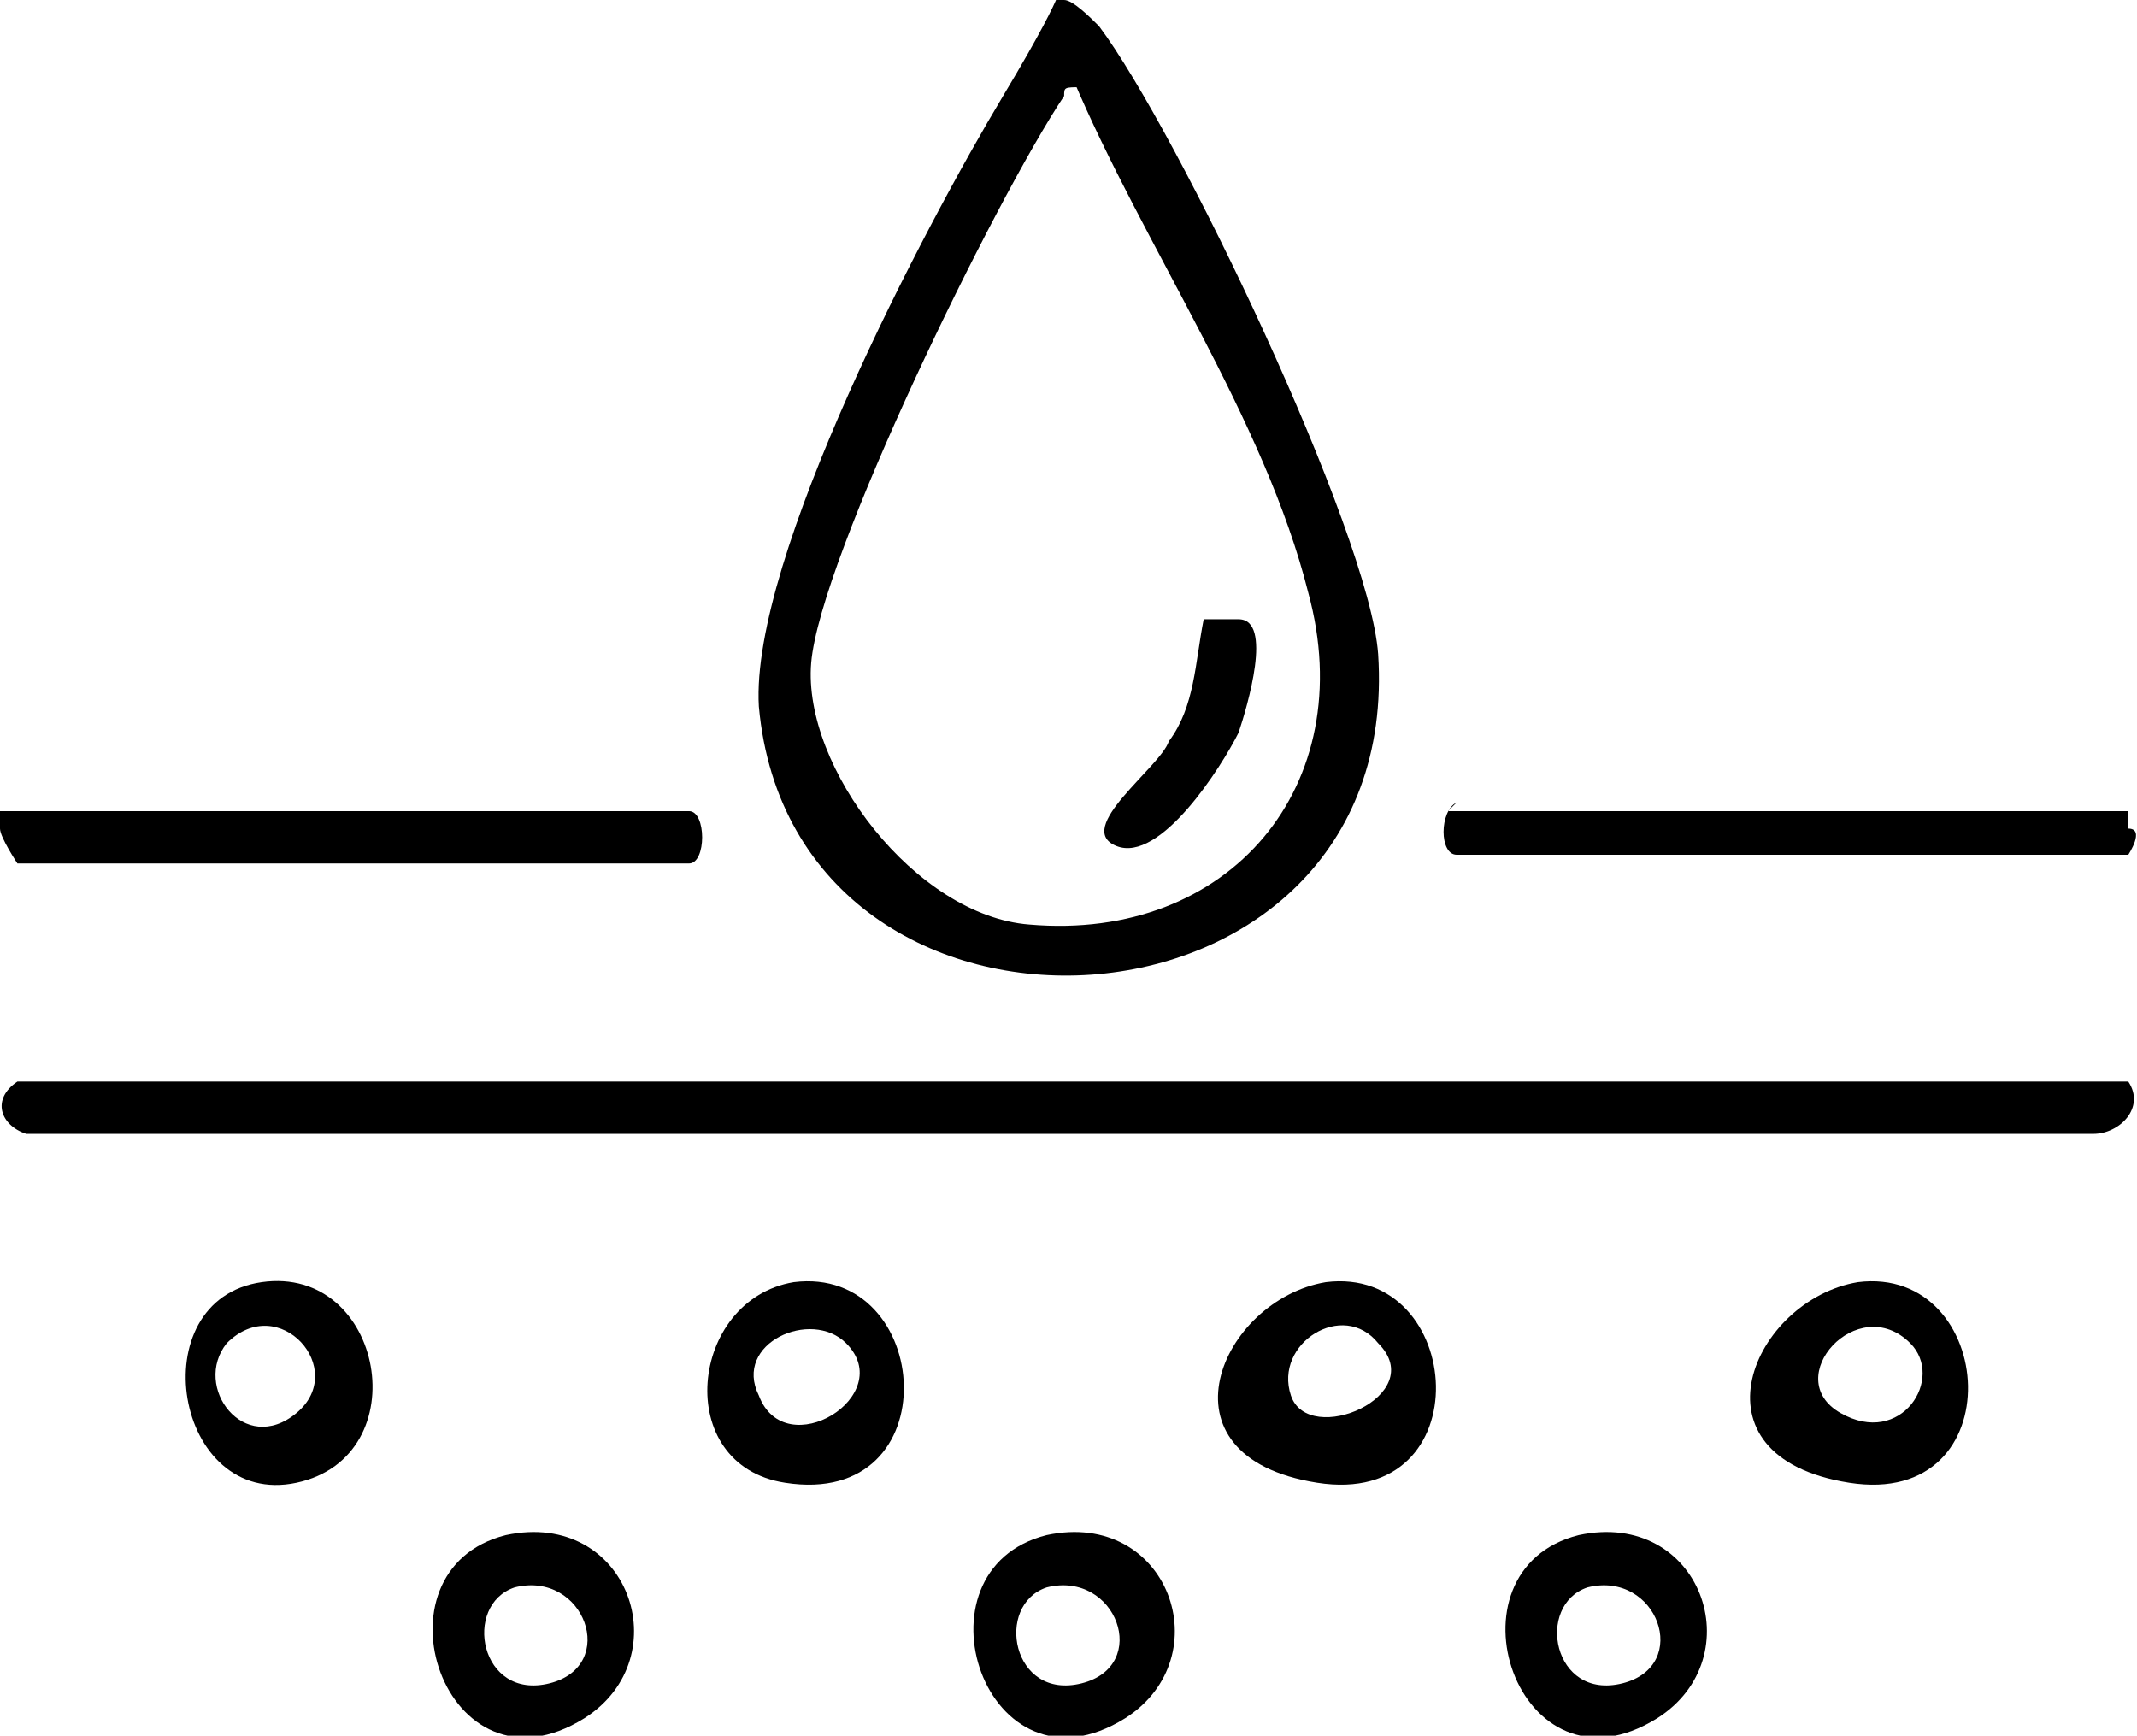
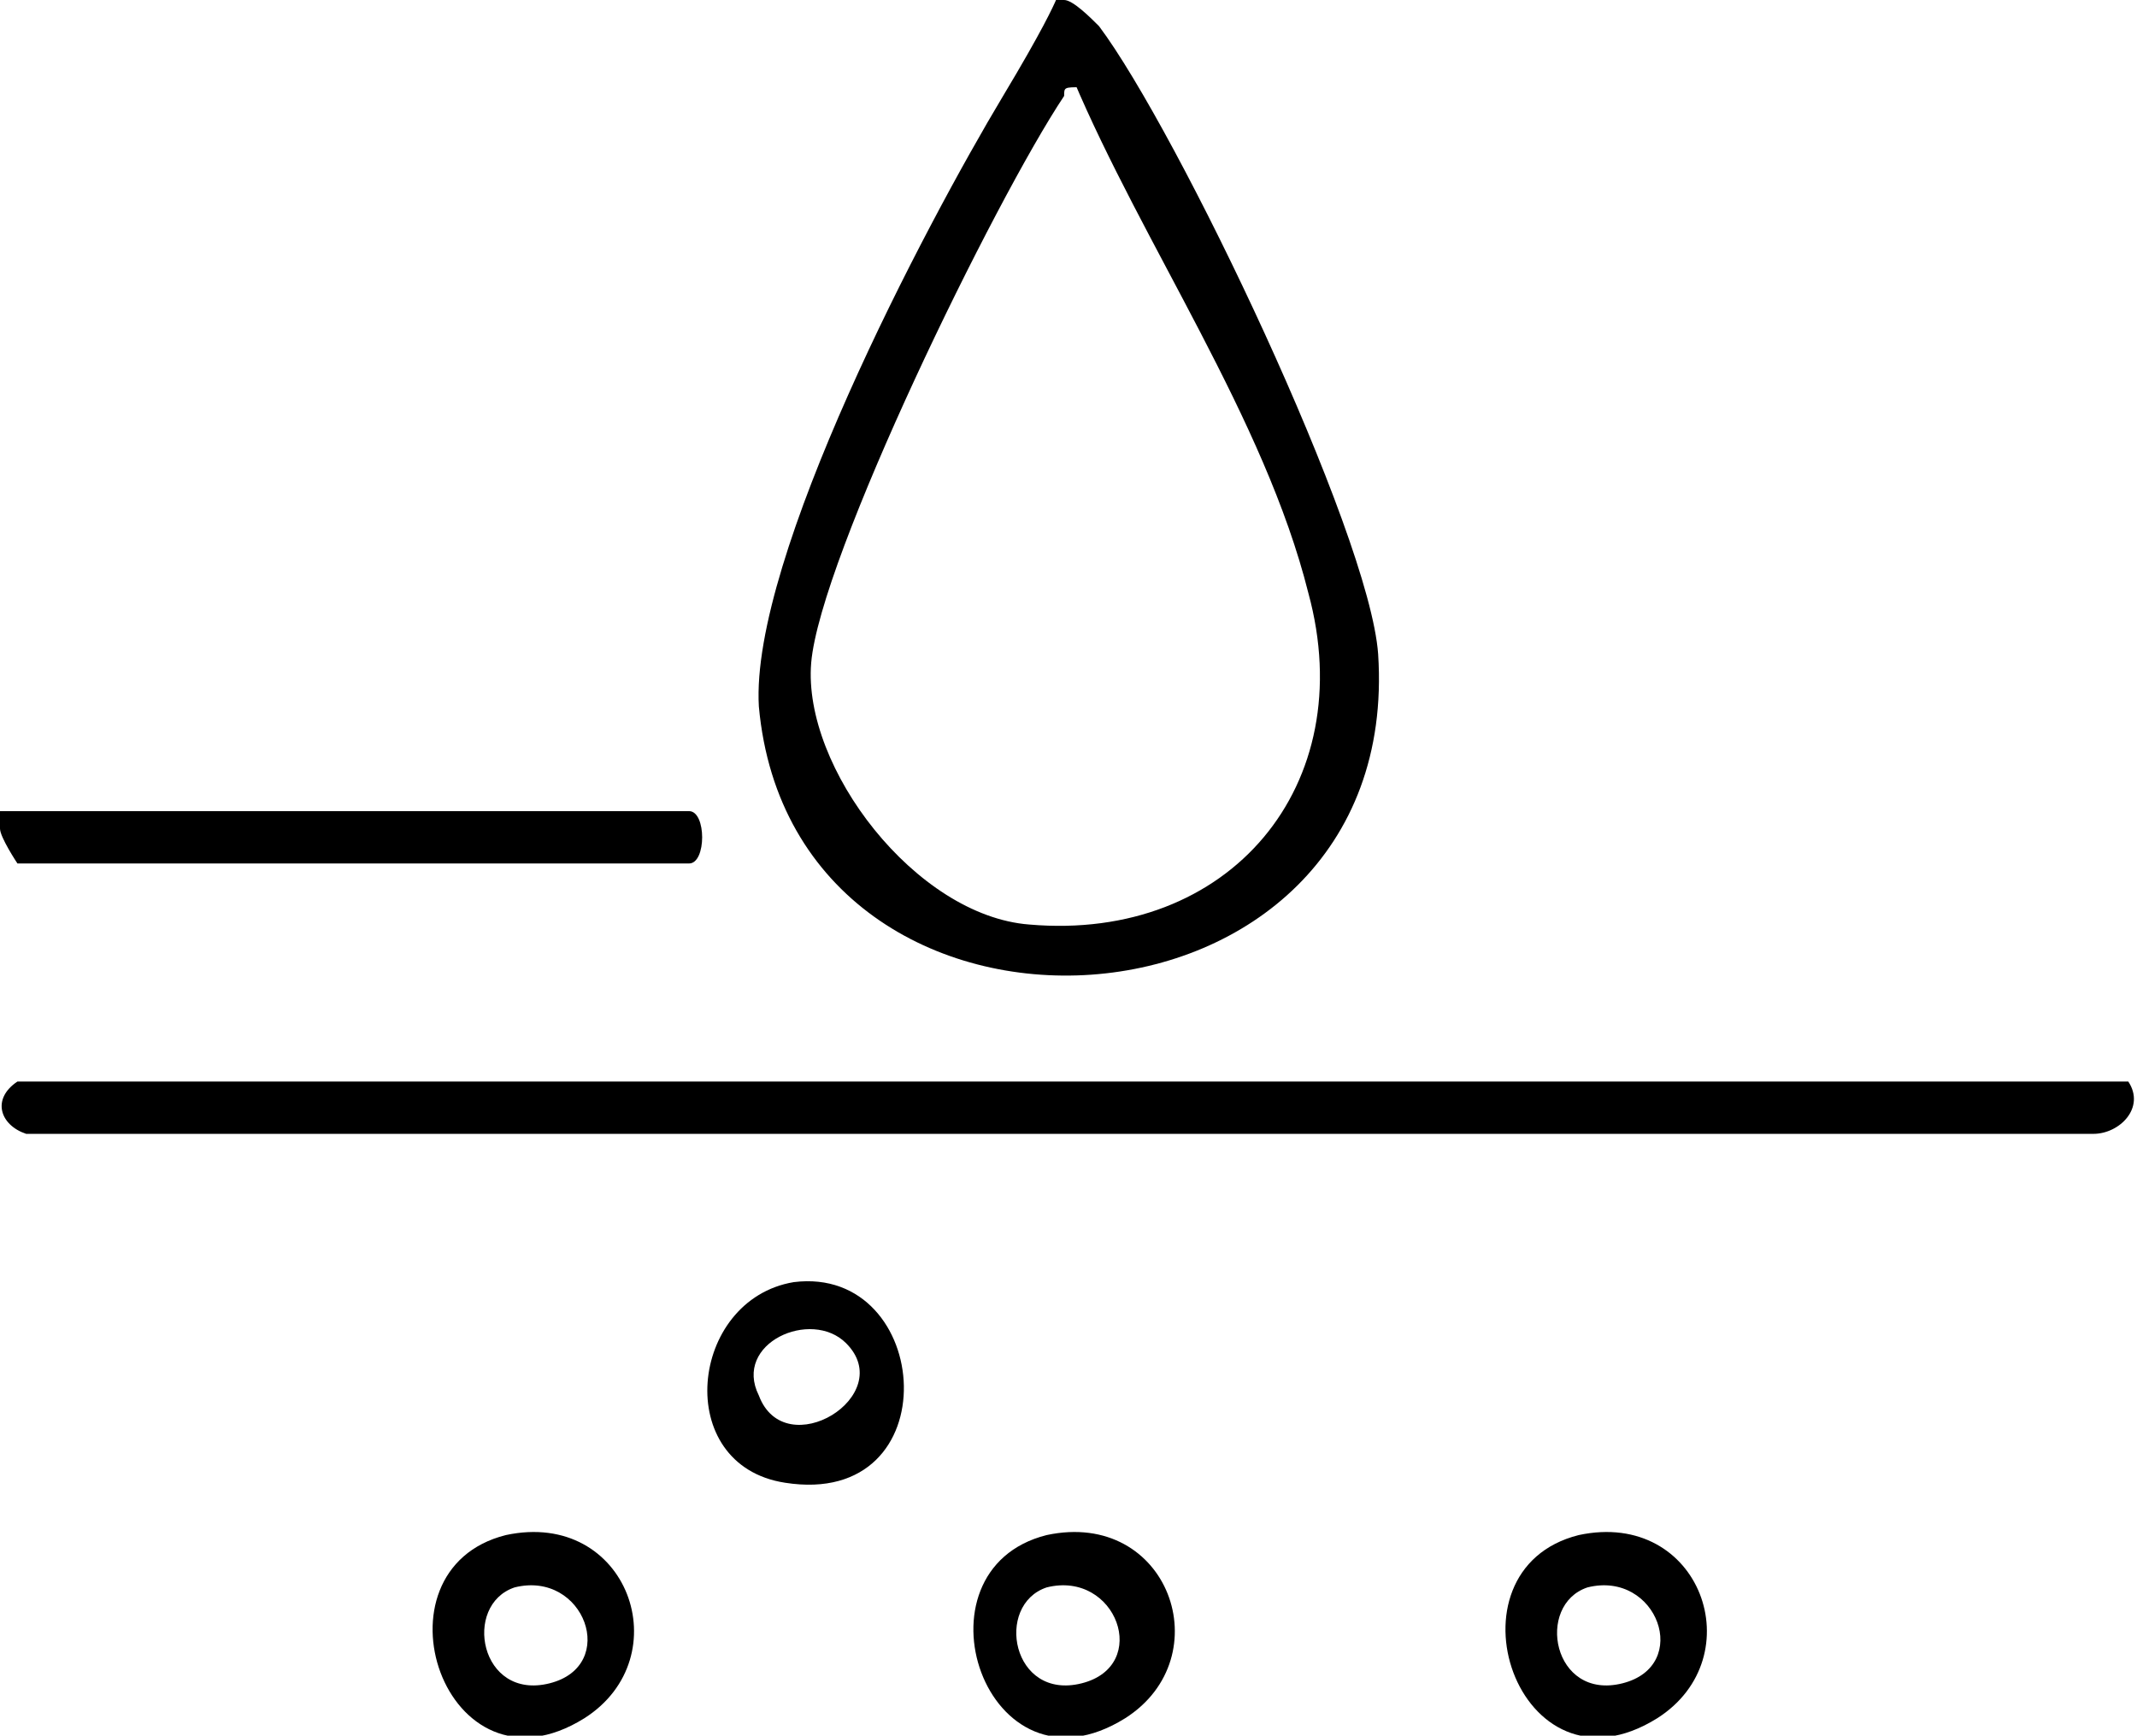
<svg xmlns="http://www.w3.org/2000/svg" id="Layout" version="1.1" viewBox="0 0 24.5 19.9">
  <defs>
    <style> .cls-1 { fill: #000; stroke-width: 0px; } </style>
  </defs>
  <path class="cls-1" d="M12.2,0c.1,0,.3.2.4.3.9,1.2,3.1,5.8,3.2,7.2.3,4.6-6.7,5-7.1.6-.1-1.7,1.9-5.5,2.8-7S12,0,12.2,0ZM12.4,1c-.2,0-.2,0-.2.1-.8,1.2-2.8,5.3-2.9,6.5s1.2,2.9,2.5,3c2.3.2,3.8-1.6,3.2-3.8-.5-2-1.9-4-2.7-5.9Z" />
  <path class="cls-1" d="M.1,12.4h24.3c.2.3-.1.6-.4.6H.3c-.3-.1-.4-.4-.1-.6Z" />
  <path class="cls-1" d="M.1,9.3h7.8c.2,0,.2.6,0,.6H.2S0,9.6,0,9.5v-.2Z" />
-   <path class="cls-1" d="M16.6,9.3h7.8v.2c.2,0,0,.3,0,.3h-7.7c-.2,0-.2-.5,0-.6Z" />
-   <path class="cls-1" d="M21.3,14.7c1.6-.2,1.8,2.6-.1,2.3s-1.1-2.1.1-2.3ZM21.9,15.4c-.6-.6-1.5.4-.8.8s1.2-.4.8-.8Z" />
-   <path class="cls-1" d="M3,14.7c1.4-.2,1.8,2,.4,2.3s-1.8-2.1-.4-2.3ZM2.6,15.4c-.4.5.2,1.3.8.8s-.2-1.4-.8-.8Z" />
-   <path class="cls-1" d="M15.2,14.7c1.6-.2,1.8,2.6-.1,2.3s-1.1-2.1.1-2.3ZM15.8,15.4c-.4-.5-1.2,0-1,.6s1.6,0,1-.6Z" />
  <path class="cls-1" d="M5.8,17.6c1.4-.3,2,1.4.9,2.1-1.6,1-2.5-1.7-.9-2.1ZM5.9,18.2c-.6.2-.4,1.3.4,1.1s.4-1.3-.4-1.1Z" />
  <path class="cls-1" d="M12,17.6c1.4-.3,2,1.4.9,2.1-1.6,1-2.5-1.7-.9-2.1ZM12,18.2c-.6.2-.4,1.3.4,1.1s.4-1.3-.4-1.1Z" />
  <path class="cls-1" d="M18.1,17.6c1.4-.3,2,1.4.9,2.1-1.6,1-2.5-1.7-.9-2.1ZM18.2,18.2c-.6.2-.4,1.3.4,1.1s.4-1.3-.4-1.1Z" />
  <path class="cls-1" d="M9.1,14.7c1.6-.2,1.8,2.6-.1,2.3-1.3-.2-1.1-2.1.1-2.3ZM9.7,15.4c-.4-.4-1.3,0-1,.6.3.8,1.6,0,1-.6Z" />
-   <path class="cls-1" d="M13.9,7.1h.3c.4,0,.1,1,0,1.3-.2.4-.9,1.5-1.4,1.3s.5-.9.6-1.2c.3-.4.3-.9.4-1.4Z" />
</svg>